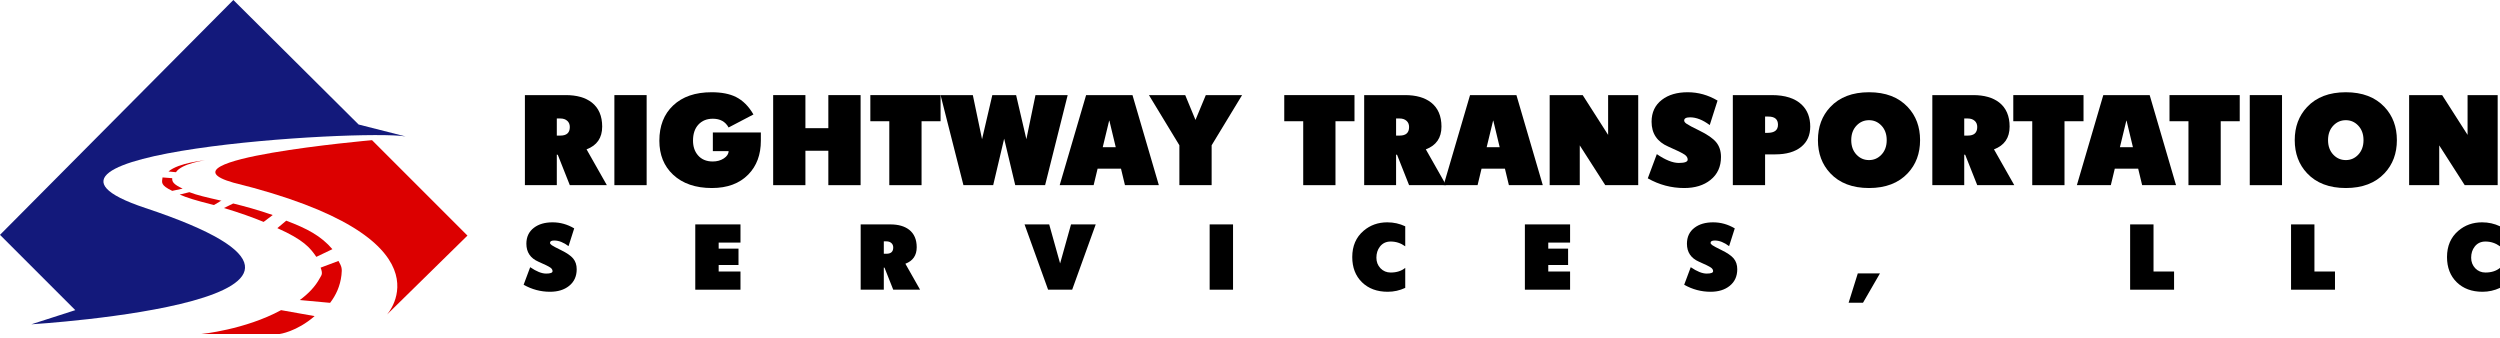
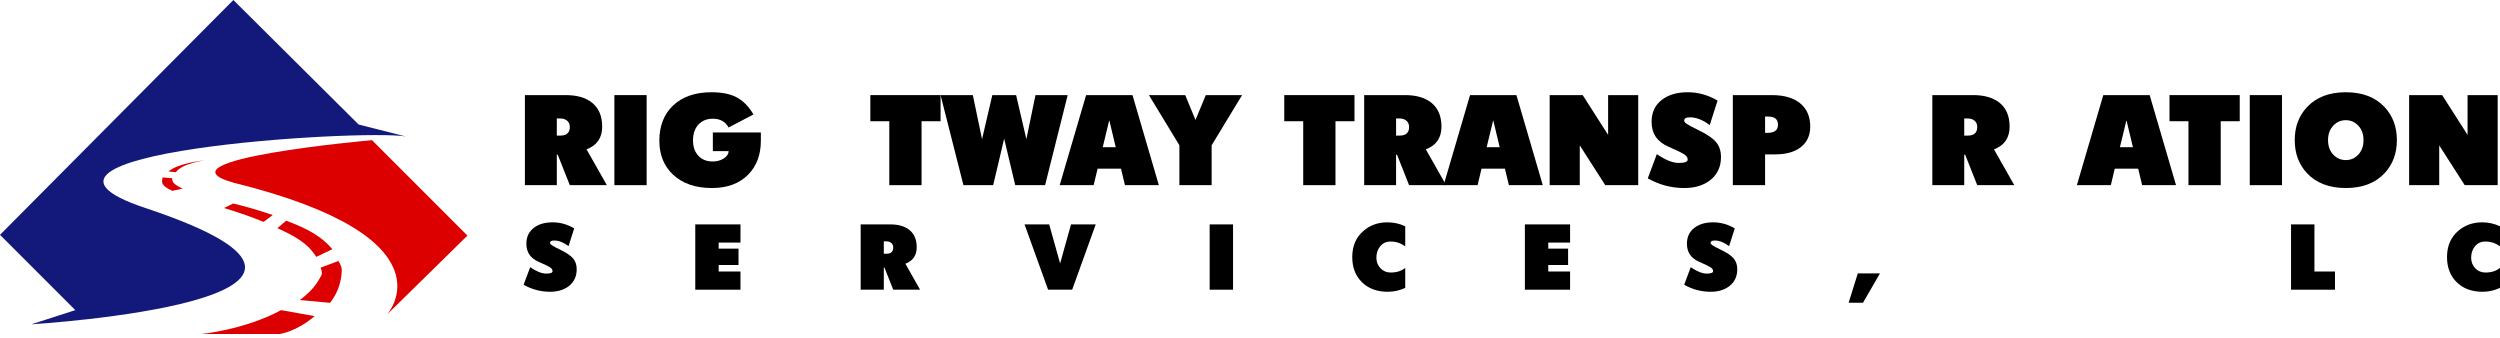
<svg xmlns="http://www.w3.org/2000/svg" width="547" height="74" viewBox="0 0 547 74" fill="none">
  <path d="M132.78 40.514H124.676L122.047 33.878L121.83 33.827V40.514H114.849V20.808H123.795C126.203 20.808 128.101 21.349 129.488 22.429C131.002 23.621 131.759 25.378 131.759 27.701C131.759 30.16 130.619 31.819 128.339 32.678L132.78 40.514ZM124.676 27.79C124.676 27.22 124.489 26.769 124.114 26.437C123.74 26.097 123.242 25.926 122.621 25.926H121.83V29.666H122.621C123.991 29.666 124.676 29.041 124.676 27.79Z" fill="black" />
  <path d="M141.485 40.514H134.427V20.808H141.485V40.514Z" fill="black" />
  <path d="M166.475 30.789C166.475 33.844 165.56 36.307 163.731 38.179C161.799 40.153 159.144 41.14 155.766 41.14C152.193 41.14 149.364 40.17 147.279 38.23C145.271 36.349 144.267 33.869 144.267 30.789C144.267 27.547 145.271 24.978 147.279 23.08C149.321 21.149 152.125 20.183 155.69 20.183C157.86 20.183 159.638 20.528 161.025 21.217C162.548 21.983 163.824 23.259 164.854 25.046L159.417 27.892C158.719 26.616 157.57 25.977 155.971 25.977C154.652 25.977 153.597 26.407 152.805 27.267C152.023 28.117 151.631 29.283 151.631 30.764C151.631 32.065 151.989 33.133 152.703 33.967C153.478 34.877 154.558 35.333 155.945 35.333C156.881 35.333 157.694 35.107 158.383 34.656C159.072 34.197 159.417 33.665 159.417 33.061H155.971V28.989H166.475V30.789Z" fill="black" />
-   <path d="M188.299 40.514H181.241V32.984H176.225V40.514H169.168V20.808H176.225V28.045H181.241V20.808H188.299V40.514Z" fill="black" />
  <path d="M205.797 26.526H201.636V40.514H194.579V26.526H190.431V20.808H205.797V26.526Z" fill="black" />
  <path d="M233.608 20.808L228.668 40.514H222.134L219.709 30.342L217.309 40.514H210.8L205.797 20.808H212.855L214.872 30.457L217.118 20.808H222.325L224.571 30.457L226.562 20.808H233.608Z" fill="black" />
  <path d="M253.556 40.514H246.141L245.273 36.903H240.155L239.287 40.514H231.859L237.641 20.808H247.787L253.556 40.514ZM244.124 32.206L242.733 26.399H242.682L241.278 32.206H244.124Z" fill="black" />
  <path d="M271.769 20.808L265.107 31.785V40.514H258.049V31.785L251.386 20.808H259.325L261.571 26.245L263.83 20.808H271.769Z" fill="black" />
  <path d="M296.363 26.526H292.202V40.514H285.144V26.526H280.996V20.808H296.363V26.526Z" fill="black" />
  <path d="M316.414 40.514H308.309L305.68 33.878L305.463 33.827V40.514H298.482V20.808H307.428C309.836 20.808 311.734 21.349 313.121 22.429C314.635 23.621 315.393 25.378 315.393 27.701C315.393 30.16 314.252 31.819 311.972 32.678L316.414 40.514ZM308.309 27.79C308.309 27.22 308.122 26.769 307.747 26.437C307.373 26.097 306.875 25.926 306.254 25.926H305.463V29.666H306.254C307.624 29.666 308.309 29.041 308.309 27.79Z" fill="black" />
  <path d="M337.562 40.514H330.146L329.279 36.903H324.161L323.293 40.514H315.865L321.646 20.808H331.793L337.562 40.514ZM328.13 32.206L326.739 26.399H326.688L325.284 32.206H328.13Z" fill="black" />
  <path d="M358.442 40.514H351.231L345.653 31.81V40.514H339.068V20.808H346.292L351.856 29.513V20.808H358.442V40.514Z" fill="black" />
  <path d="M376.552 34.35C376.552 36.477 375.782 38.153 374.242 39.379C372.779 40.553 370.864 41.14 368.499 41.14C365.683 41.14 363.028 40.434 360.535 39.021L362.513 33.725C364.394 35.009 365.998 35.652 367.325 35.652C368.618 35.652 369.265 35.409 369.265 34.924C369.265 34.516 369.052 34.158 368.627 33.852C368.091 33.478 366.882 32.882 365.002 32.065C362.577 31.01 361.365 29.202 361.365 26.641C361.365 24.591 362.122 22.987 363.636 21.829C365.066 20.732 366.942 20.183 369.265 20.183C371.571 20.183 373.749 20.791 375.799 22.008L374.089 27.369C372.583 26.237 371.15 25.671 369.788 25.671C368.929 25.671 368.499 25.905 368.499 26.373C368.499 26.611 368.678 26.85 369.035 27.088C369.452 27.377 370.379 27.871 371.817 28.568C373.562 29.419 374.783 30.262 375.48 31.095C376.195 31.955 376.552 33.04 376.552 34.35Z" fill="black" />
  <path d="M396.08 27.701C396.08 29.581 395.42 31.057 394.102 32.129C392.757 33.227 390.864 33.776 388.422 33.776H386.201V40.514H379.143V20.808H387.669C390.587 20.808 392.774 21.511 394.229 22.914C395.463 24.106 396.08 25.701 396.08 27.701ZM389.022 27.292C389.022 26.101 388.32 25.505 386.916 25.505H386.201V29.066H386.75C388.265 29.066 389.022 28.475 389.022 27.292Z" fill="black" />
-   <path d="M420.112 30.662C420.112 33.571 419.215 35.984 417.419 37.898C415.394 40.059 412.569 41.14 408.945 41.14C405.312 41.14 402.483 40.059 400.457 37.898C398.662 35.984 397.764 33.571 397.764 30.662C397.764 27.752 398.662 25.339 400.457 23.425C402.483 21.264 405.312 20.183 408.945 20.183C412.569 20.183 415.394 21.264 417.419 23.425C419.215 25.339 420.112 27.752 420.112 30.662ZM412.812 30.662C412.812 29.334 412.416 28.262 411.625 27.445C410.885 26.679 409.991 26.297 408.945 26.297C407.881 26.297 406.979 26.679 406.239 27.445C405.448 28.262 405.052 29.334 405.052 30.662C405.052 31.989 405.448 33.061 406.239 33.878C406.979 34.644 407.881 35.026 408.945 35.026C409.991 35.026 410.885 34.644 411.625 33.878C412.416 33.061 412.812 31.989 412.812 30.662Z" fill="black" />
  <path d="M440.724 40.514H432.62L429.991 33.878L429.774 33.827V40.514H422.793V20.808H431.739C434.147 20.808 436.045 21.349 437.432 22.429C438.946 23.621 439.703 25.378 439.703 27.701C439.703 30.16 438.563 31.819 436.283 32.678L440.724 40.514ZM432.62 27.79C432.62 27.22 432.433 26.769 432.059 26.437C431.684 26.097 431.186 25.926 430.565 25.926H429.774V29.666H430.565C431.935 29.666 432.62 29.041 432.62 27.79Z" fill="black" />
-   <path d="M455.874 26.526H451.713V40.514H444.656V26.526H440.508V20.808H455.874V26.526Z" fill="black" />
  <path d="M476.116 40.514H468.701L467.833 36.903H462.715L461.847 40.514H454.419L460.201 20.808H470.347L476.116 40.514ZM466.684 32.206L465.293 26.399H465.242L463.838 32.206H466.684Z" fill="black" />
  <path d="M490.053 26.526H485.893V40.514H478.835V26.526H474.687V20.808H490.053V26.526Z" fill="black" />
  <path d="M499.306 40.514H492.248V20.808H499.306V40.514Z" fill="black" />
  <path d="M524.437 30.662C524.437 33.571 523.539 35.984 521.744 37.898C519.719 40.059 516.894 41.14 513.269 41.14C509.636 41.14 506.807 40.059 504.782 37.898C502.986 35.984 502.089 33.571 502.089 30.662C502.089 27.752 502.986 25.339 504.782 23.425C506.807 21.264 509.636 20.183 513.269 20.183C516.894 20.183 519.719 21.264 521.744 23.425C523.539 25.339 524.437 27.752 524.437 30.662ZM517.136 30.662C517.136 29.334 516.741 28.262 515.949 27.445C515.209 26.679 514.316 26.297 513.269 26.297C512.205 26.297 511.304 26.679 510.563 27.445C509.772 28.262 509.376 29.334 509.376 30.662C509.376 31.989 509.772 33.061 510.563 33.878C511.304 34.644 512.205 35.026 513.269 35.026C514.316 35.026 515.209 34.644 515.949 33.878C516.741 33.061 517.136 31.989 517.136 30.662Z" fill="black" />
  <path d="M546.491 40.514H539.28L533.702 31.81V40.514H527.117V20.808H534.341L539.905 29.513V20.808H546.491V40.514Z" fill="black" />
  <path d="M126.181 58.916C126.181 60.459 125.623 61.674 124.507 62.562C123.446 63.413 122.058 63.839 120.343 63.839C118.301 63.839 116.376 63.327 114.569 62.303L116.003 58.463C117.366 59.395 118.529 59.86 119.491 59.86C120.429 59.86 120.898 59.684 120.898 59.333C120.898 59.037 120.744 58.778 120.435 58.556C120.047 58.284 119.171 57.852 117.807 57.26C116.049 56.495 115.17 55.184 115.17 53.328C115.17 51.841 115.719 50.678 116.817 49.839C117.854 49.043 119.214 48.645 120.898 48.645C122.57 48.645 124.149 49.087 125.636 49.969L124.396 53.855C123.304 53.035 122.264 52.624 121.277 52.624C120.654 52.624 120.343 52.794 120.343 53.133C120.343 53.306 120.472 53.479 120.731 53.651C121.034 53.861 121.706 54.219 122.749 54.725C124.013 55.342 124.898 55.952 125.404 56.557C125.922 57.18 126.181 57.967 126.181 58.916Z" fill="black" />
  <path d="M162.018 63.386H152.127V49.099H162.018V53.078H157.244V54.401H161.584V57.982H157.244V59.407H162.018V63.386Z" fill="black" />
  <path d="M201.316 63.386H195.44L193.534 58.574L193.377 58.537V63.386H188.315V49.099H194.802C196.548 49.099 197.923 49.491 198.929 50.274C200.027 51.138 200.576 52.411 200.576 54.096C200.576 55.878 199.749 57.081 198.096 57.704L201.316 63.386ZM195.44 54.16C195.44 53.747 195.305 53.42 195.033 53.179C194.762 52.933 194.401 52.809 193.951 52.809H193.377V55.521H193.951C194.944 55.521 195.44 55.067 195.44 54.16Z" fill="black" />
  <path d="M239.744 49.099L234.59 63.386H229.325L224.171 49.099H229.566L231.953 57.639L234.34 49.099H239.744Z" fill="black" />
  <path d="M269.789 63.386H264.672V49.099H269.789V63.386Z" fill="black" />
  <path d="M307.467 62.988C306.252 63.555 304.975 63.839 303.636 63.839C301.304 63.839 299.426 63.145 298.001 61.757C296.582 60.363 295.873 58.525 295.873 56.242C295.873 53.824 296.699 51.909 298.353 50.496C299.796 49.262 301.526 48.645 303.544 48.645C304.938 48.645 306.245 48.935 307.467 49.515V53.892C306.505 53.195 305.444 52.846 304.284 52.846C303.285 52.846 302.498 53.22 301.924 53.966C301.412 54.626 301.156 55.434 301.156 56.39C301.156 57.297 301.452 58.065 302.045 58.694C302.643 59.317 303.389 59.629 304.284 59.629C305.585 59.629 306.646 59.29 307.467 58.611V62.988Z" fill="black" />
  <path d="M343.535 63.386H333.644V49.099H343.535V53.078H338.761V54.401H343.1V57.982H338.761V59.407H343.535V63.386Z" fill="black" />
  <path d="M380.112 58.916C380.112 60.459 379.554 61.674 378.438 62.562C377.377 63.413 375.989 63.839 374.274 63.839C372.232 63.839 370.307 63.327 368.5 62.303L369.934 58.463C371.297 59.395 372.46 59.86 373.422 59.86C374.36 59.86 374.829 59.684 374.829 59.333C374.829 59.037 374.675 58.778 374.366 58.556C373.978 58.284 373.102 57.852 371.738 57.26C369.98 56.495 369.101 55.184 369.101 53.328C369.101 51.841 369.65 50.678 370.748 49.839C371.785 49.043 373.145 48.645 374.829 48.645C376.501 48.645 378.08 49.087 379.567 49.969L378.327 53.855C377.235 53.035 376.195 52.624 375.208 52.624C374.585 52.624 374.274 52.794 374.274 53.133C374.274 53.306 374.403 53.479 374.662 53.651C374.965 53.861 375.637 54.219 376.68 54.725C377.944 55.342 378.829 55.952 379.335 56.557C379.853 57.18 380.112 57.967 380.112 58.916Z" fill="black" />
  <path d="M411.332 59.823L407.622 66.245H404.476L406.484 59.823H411.332Z" fill="black" />
-   <path d="M475.687 63.386H466.073V49.099H471.19V59.407H475.687V63.386Z" fill="black" />
  <path d="M510.895 63.386H501.281V49.099H506.398V59.407H510.895V63.386Z" fill="black" />
  <path d="M547 62.988C545.785 63.555 544.508 63.839 543.169 63.839C540.837 63.839 538.959 63.145 537.534 61.757C536.115 60.363 535.406 58.525 535.406 56.242C535.406 53.824 536.232 51.909 537.886 50.496C539.329 49.262 541.06 48.645 543.077 48.645C544.471 48.645 545.779 48.935 547 49.515V53.892C546.038 53.195 544.977 52.846 543.817 52.846C542.818 52.846 542.031 53.22 541.457 53.966C540.945 54.626 540.689 55.434 540.689 56.39C540.689 57.297 540.986 58.065 541.578 58.694C542.176 59.317 542.923 59.629 543.817 59.629C545.119 59.629 546.18 59.29 547 58.611V62.988Z" fill="black" />
  <path d="M31.809 45.512C-4.731 33.364 78.952 28.221 88.74 29.852L78.463 27.242L51.058 0L0 51.384L16.476 67.86L6.851 70.959C6.851 70.959 92.654 65.739 31.809 45.512Z" fill="#13197B" />
  <path d="M51.058 39.965C33.277 34.909 81.399 30.668 81.399 30.668L102.279 51.547L84.661 68.838C84.661 68.838 99.995 52.037 51.058 39.965Z" fill="#DC0000" />
-   <path d="M39.313 42.575C40.988 43.3 42.97 43.881 46.164 44.696C46.548 44.802 46.444 44.753 46.816 44.859L48.448 43.88C48.101 43.8 48.564 43.943 48.285 43.88C45.204 43.185 43.069 42.694 41.433 42.047L39.313 42.575Z" fill="#DC0000" />
  <path d="M37.682 41.76L39.965 41.27C37.948 40.34 37.627 39.762 37.681 38.986L35.561 38.823C35.398 39.965 35.112 40.517 37.682 41.76Z" fill="#DC0000" />
  <path d="M36.866 37.518C39.107 35.594 44.859 35.072 44.859 35.072C44.859 35.072 39.753 35.752 38.497 37.681L36.866 37.518Z" fill="#DC0000" />
  <path d="M51.027 44.522L49.004 45.514C52.392 46.531 55.259 47.551 57.682 48.555C58.346 48.05 59.027 47.535 59.67 47.05C56.488 45.936 53.384 45.1 51.027 44.522Z" fill="#DC0000" />
  <path d="M62.628 48.285L60.682 49.916C66.414 52.472 67.828 54.185 69.215 56.201L72.729 54.518C70.225 51.6 67.174 49.998 62.628 48.285Z" fill="#DC0000" />
  <path d="M74.058 57.093C72.794 57.612 71.392 58.056 70.149 58.561C70.704 59.995 70.325 60.199 69.98 60.845C68.992 62.699 67.448 64.289 65.593 65.649L72.225 66.261C73.492 64.613 74.434 62.61 74.711 60.193C74.88 58.715 74.769 58.358 74.058 57.093Z" fill="#DC0000" />
  <path d="M68.838 69.164L61.498 67.859C53.547 72.171 44.044 73.079 44.044 73.079H61.172C61.172 73.079 64.891 72.601 68.838 69.164Z" fill="#DC0000" />
</svg>